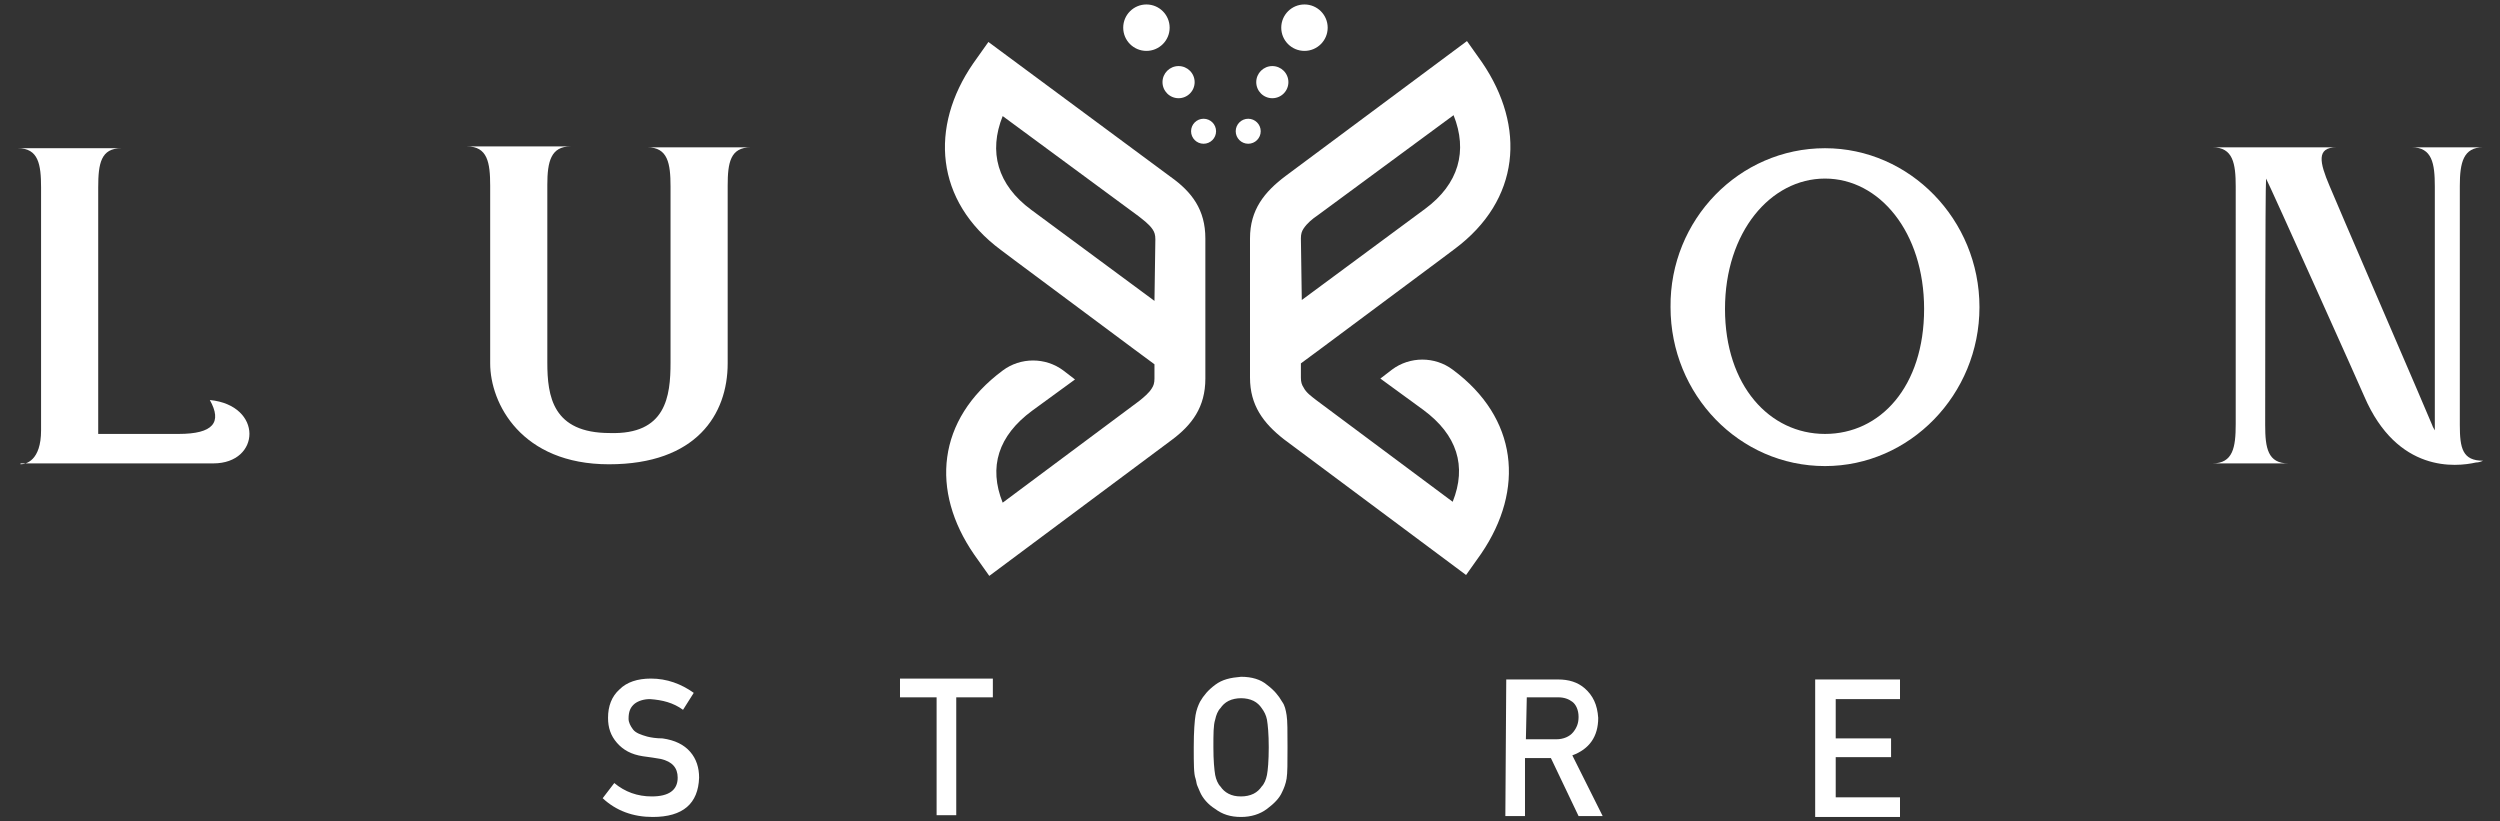
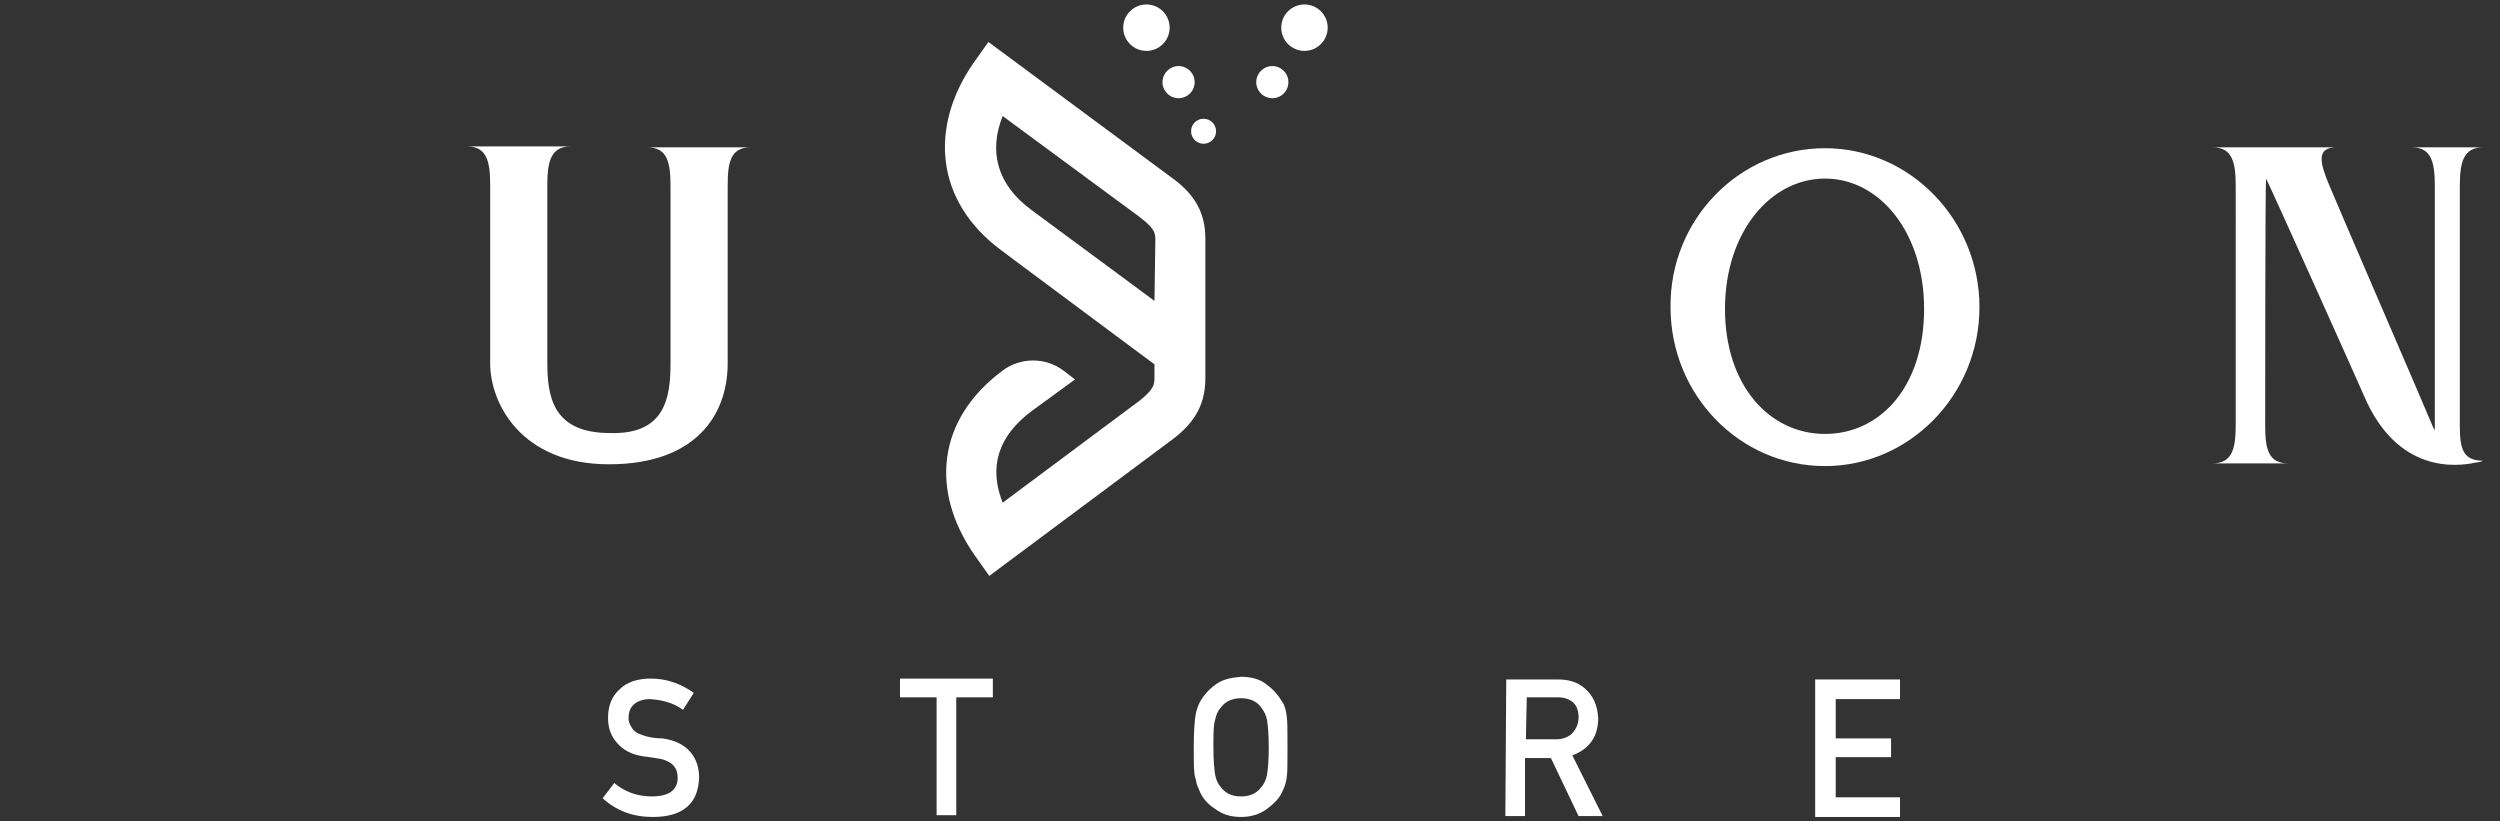
<svg xmlns="http://www.w3.org/2000/svg" id="Capa_1" x="0px" y="0px" viewBox="0 0 280 92" style="enable-background:new 0 0 280 92;" xml:space="preserve">
  <rect x="0" y="0" width="280" height="92" fill="#333333" stroke="none" />
  <style type="text/css"> .st0{fill:#FFFFFF;} </style>
  <g>
    <g>
      <path class="st0" d="M68.8,87.7c1.2,1,2.6,1.5,4.2,1.5c1.9,0,2.9-0.7,2.9-2.1c0-1.1-0.6-1.8-1.9-2.1c-0.6-0.1-1.2-0.2-2-0.3 c-1.3-0.2-2.2-0.7-2.9-1.5c-0.7-0.8-1-1.7-1-2.8c0-1.3,0.4-2.4,1.3-3.2c0.8-0.8,2-1.2,3.5-1.2c1.8,0,3.4,0.6,4.8,1.6l-1.2,1.9 c-1.1-0.8-2.3-1.1-3.7-1.2c-0.7,0-1.3,0.2-1.7,0.5c-0.5,0.4-0.7,0.9-0.7,1.7c0,0.4,0.2,0.8,0.5,1.2c0.3,0.4,0.9,0.6,1.6,0.8 c0.4,0.1,1,0.2,1.7,0.2c1.4,0.2,2.4,0.7,3.1,1.5s1,1.8,1,2.9c-0.1,2.9-1.8,4.4-5.2,4.4c-2.2,0-4.1-0.7-5.6-2.1L68.8,87.7z" />
      <path class="st0" d="M104.9,78.1h-4.1V76h10.4v2.1h-4.1v13.2h-2.2C104.9,91.3,104.9,78.1,104.9,78.1z" />
      <path class="st0" d="M133.7,83.7c0-1.8,0.1-3,0.2-3.6c0.1-0.6,0.3-1.1,0.5-1.5c0.4-0.7,0.9-1.3,1.7-1.9s1.7-0.8,2.9-0.9 c1.2,0,2.2,0.3,2.9,0.9c0.8,0.6,1.3,1.2,1.7,1.9c0.3,0.4,0.4,0.9,0.5,1.5s0.1,1.8,0.1,3.6c0,1.7,0,2.9-0.1,3.5s-0.3,1.1-0.5,1.5 c-0.3,0.7-0.9,1.3-1.7,1.9s-1.8,0.9-2.9,0.9c-1.2,0-2.1-0.3-2.9-0.9c-0.8-0.5-1.4-1.2-1.7-1.9c-0.1-0.2-0.2-0.5-0.3-0.7 s-0.1-0.5-0.2-0.8C133.7,86.7,133.7,85.5,133.7,83.7z M135.9,83.7c0,1.5,0.1,2.5,0.2,3.1c0.1,0.5,0.3,1,0.6,1.3 c0.2,0.3,0.5,0.6,0.9,0.8c0.4,0.2,0.8,0.3,1.4,0.3c0.5,0,1-0.1,1.4-0.3c0.4-0.2,0.7-0.5,0.9-0.8c0.3-0.3,0.5-0.8,0.6-1.3 s0.2-1.6,0.2-3.1s-0.1-2.5-0.2-3.1c-0.1-0.5-0.3-0.9-0.6-1.3c-0.2-0.3-0.5-0.6-0.9-0.8c-0.4-0.2-0.9-0.3-1.4-0.3s-1,0.1-1.4,0.3 c-0.4,0.2-0.7,0.5-0.9,0.8c-0.3,0.3-0.5,0.8-0.6,1.3C135.9,81.2,135.9,82.2,135.9,83.7z" />
      <path class="st0" d="M168.7,76.1h5.8c1.2,0,2.2,0.3,3,1c0.9,0.8,1.4,1.8,1.5,3.3c0,2.1-1,3.5-2.9,4.2l3.4,6.8h-2.7l-3.1-6.5h-2.9 v6.5h-2.2L168.7,76.1L168.7,76.1z M170.9,82.8h3.4c0.8,0,1.5-0.3,1.9-0.8s0.6-1,0.6-1.7c0-0.8-0.3-1.4-0.7-1.7 c-0.4-0.3-0.9-0.5-1.6-0.5H171L170.9,82.8L170.9,82.8z" />
      <path class="st0" d="M203.3,76.1h9.5v2.2h-7.2v4.4h6.2v2.1h-6.2v4.5h7.2v2.2h-9.5V76.1z" />
    </g>
    <g>
      <g>
        <g>
-           <path class="st0" d="M2.3,52c0.6,0,2.3-0.4,2.3-3.8c0,0,0-26.5,0-27.2c0-2.6-0.3-4.4-2.6-4.4h11.6c-2.3,0-2.6,1.7-2.6,4.4 c0,0.2,0,27.6,0,27.6l0,0h9c3.9,0,4.9-1.3,3.5-3.8c6,0.6,5.7,7.1,0.4,7.1c-1.1,0-13.5,0-17.4,0H2.3V52z" />
          <path class="st0" d="M75.1,40.6V20.9c0-2.6-0.3-4.4-2.6-4.4h11.6c-2.3,0-2.6,1.7-2.6,4.3c0,0.1,0,19.7,0,19.9 C81.5,46.4,78,52,68.2,52s-13.3-6.8-13.3-11.3c0,0,0-19.5,0-19.9c0-2.6-0.3-4.4-2.6-4.4h11.6c-2.2,0-2.6,1.7-2.6,4.3 c0,0,0,15.1,0,19.9l0,0c0,3.8,0.6,7.9,7,7.9C74.6,48.7,75.1,44.4,75.1,40.6C75.1,40.7,75.1,40.7,75.1,40.6z" />
          <path class="st0" d="M204.4,16.6c9.5,0,17.3,8,17.3,17.8s-7.8,17.8-17.3,17.8c-9.6,0-17.3-8-17.3-17.8 C187,24.6,194.8,16.6,204.4,16.6z M204.4,48.6c6.2,0,11.1-5.3,11.1-14c0-8.6-5-14.6-11.1-14.6s-11.2,6-11.2,14.6 S198.2,48.6,204.4,48.6z" />
          <path class="st0" d="M272.7,48.2c0-4.1,0-26.9,0-27.3c0-2.6-0.3-4.4-2.6-4.4h8c-2.2,0-2.6,1.7-2.6,4.3c0,0.1,0,26.7,0,26.8 c0,2.6,0.3,4,2.6,4c-0.2,0.1-0.5,0.2-0.8,0.2c-2.2,0.5-8.8,1.2-12.5-7.4c-0.1-0.3-10.7-23.9-11-24.4c-0.1,0.5-0.1,27.5-0.1,27.6 c0,2.6,0.3,4.3,2.6,4.3h-8.5c2.3,0,2.6-1.8,2.6-4.4V20.9c0-2.6-0.3-4.4-2.6-4.4h13.9c-2.3,0-1.9,1.7-0.8,4.3 c0,0.1,11.5,26.7,11.5,26.8C272.5,47.9,272.6,48,272.7,48.2z" />
        </g>
        <path class="st0" d="M135,26.7c0-3.2-1.5-5.2-3.9-6.9L110.7,4.7L109,7.1c-4.9,7.1-4.3,15.4,3.1,20.9l1.6,1.2l0,0l13.3,9.9l0,0 l2.3,1.7v1.6c0,0.5-0.1,0.8-0.3,1.1c-0.3,0.5-0.9,1-1.4,1.4l-15.3,11.4c-1.6-4-0.5-7.5,3.3-10.3l4.8-3.5l-1.3-1 c-2-1.5-4.8-1.5-6.8,0l0,0c-7.4,5.5-8.1,13.5-3.2,20.6l1.7,2.4l20.4-15.2c2.3-1.7,3.8-3.7,3.8-6.9V26.7L135,26.7z M129.3,33.7 l-13.8-10.2c-3.8-2.8-4.8-6.5-3.2-10.5l15.2,11.2c0.5,0.4,1.2,0.9,1.6,1.5c0.2,0.3,0.3,0.6,0.3,1.1l0,0L129.3,33.7z" />
-         <path class="st0" d="M140,26.7v15.6c0,3.1,1.5,5.1,3.8,6.9l20.4,15.2l1.7-2.4c4.9-7.2,4.1-15.2-3.2-20.6l0,0 c-2-1.5-4.8-1.5-6.8,0l-1.3,1l4.8,3.5c3.8,2.8,4.9,6.3,3.3,10.3l-15.3-11.4c-0.5-0.4-1.1-0.8-1.4-1.4c-0.2-0.3-0.3-0.6-0.3-1.1 v-1.6L148,39l0,0l13.3-9.9l0,0l1.6-1.2c7.4-5.5,8-13.7,3.1-20.9l-1.7-2.4L144,19.7C141.6,21.5,140,23.5,140,26.7L140,26.7z M145.7,26.7L145.7,26.7c0-0.5,0.1-0.8,0.3-1.1c0.4-0.6,1-1.1,1.6-1.5l15.2-11.2c1.6,4,0.6,7.7-3.2,10.5l-13.8,10.2L145.7,26.7z" />
      </g>
      <g>
        <g>
          <circle class="st0" cx="128.4" cy="3.1" r="2.6" />
          <circle class="st0" cx="132" cy="9.2" r="1.8" />
          <circle class="st0" cx="134.8" cy="14.7" r="1.4" />
        </g>
        <g>
          <circle class="st0" cx="146.1" cy="3.1" r="2.6" />
          <circle class="st0" cx="142.5" cy="9.2" r="1.8" />
-           <circle class="st0" cx="139.8" cy="14.7" r="1.4" />
        </g>
      </g>
    </g>
  </g>
</svg>